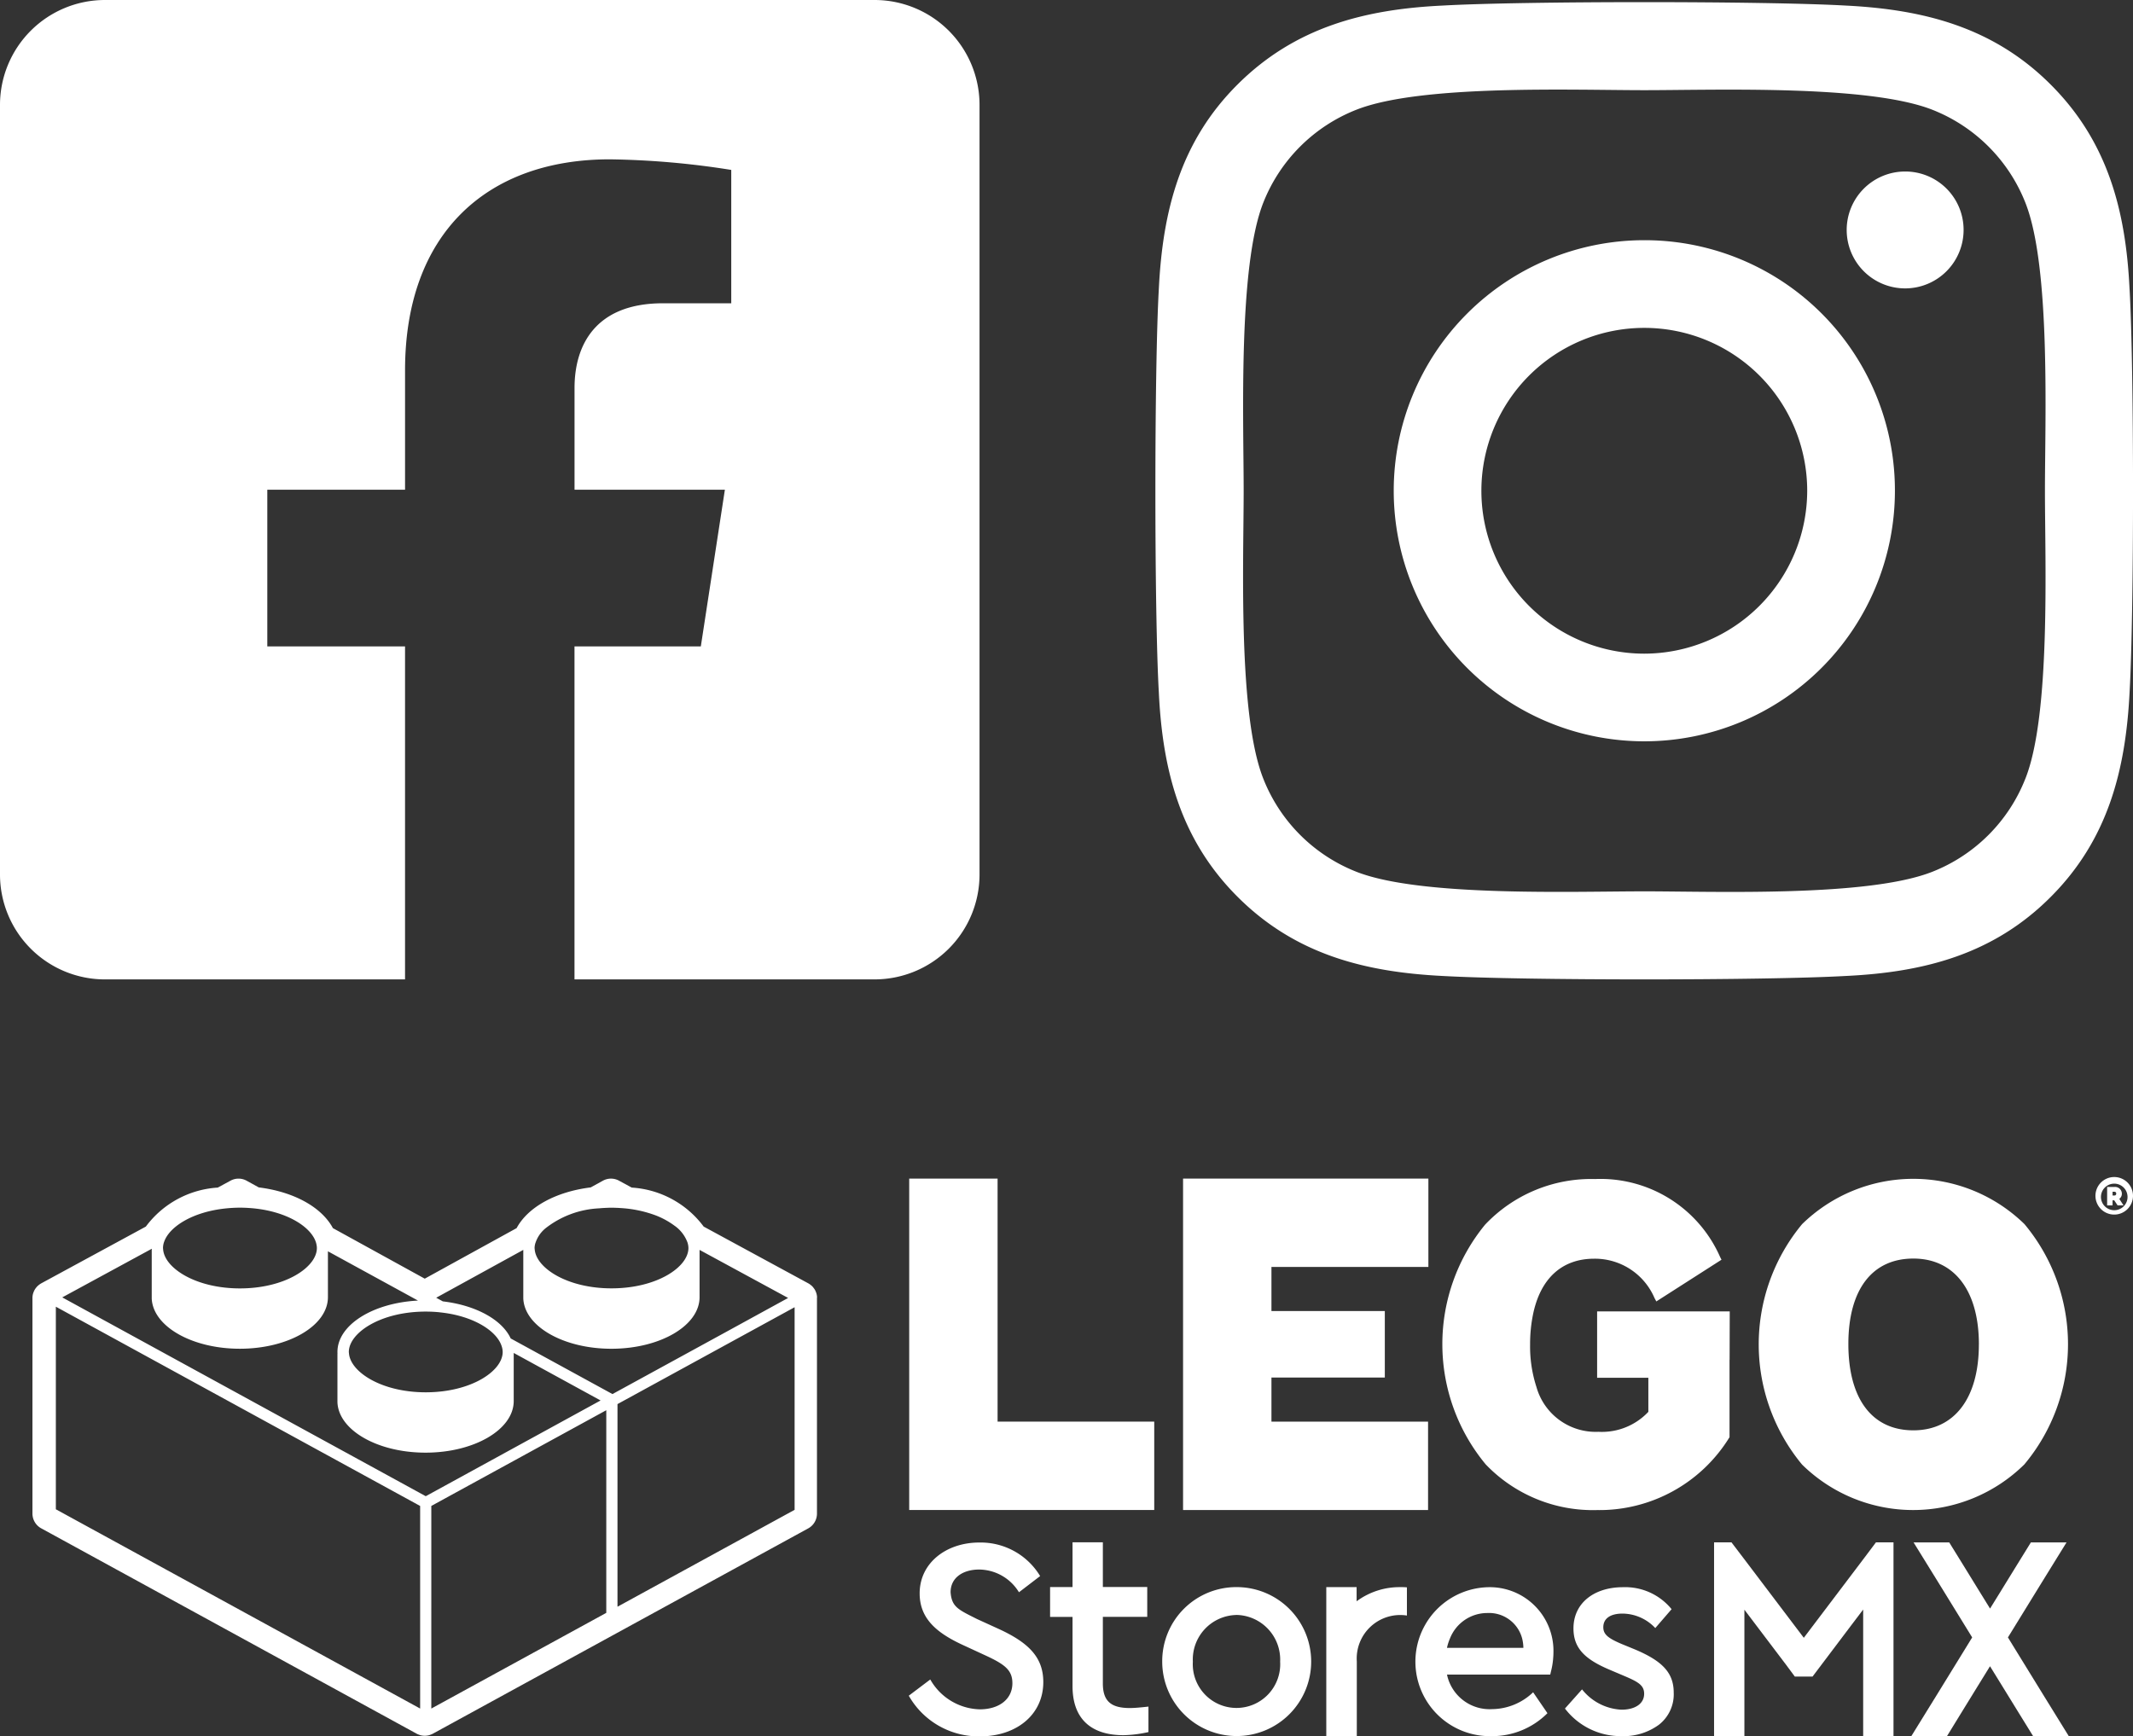
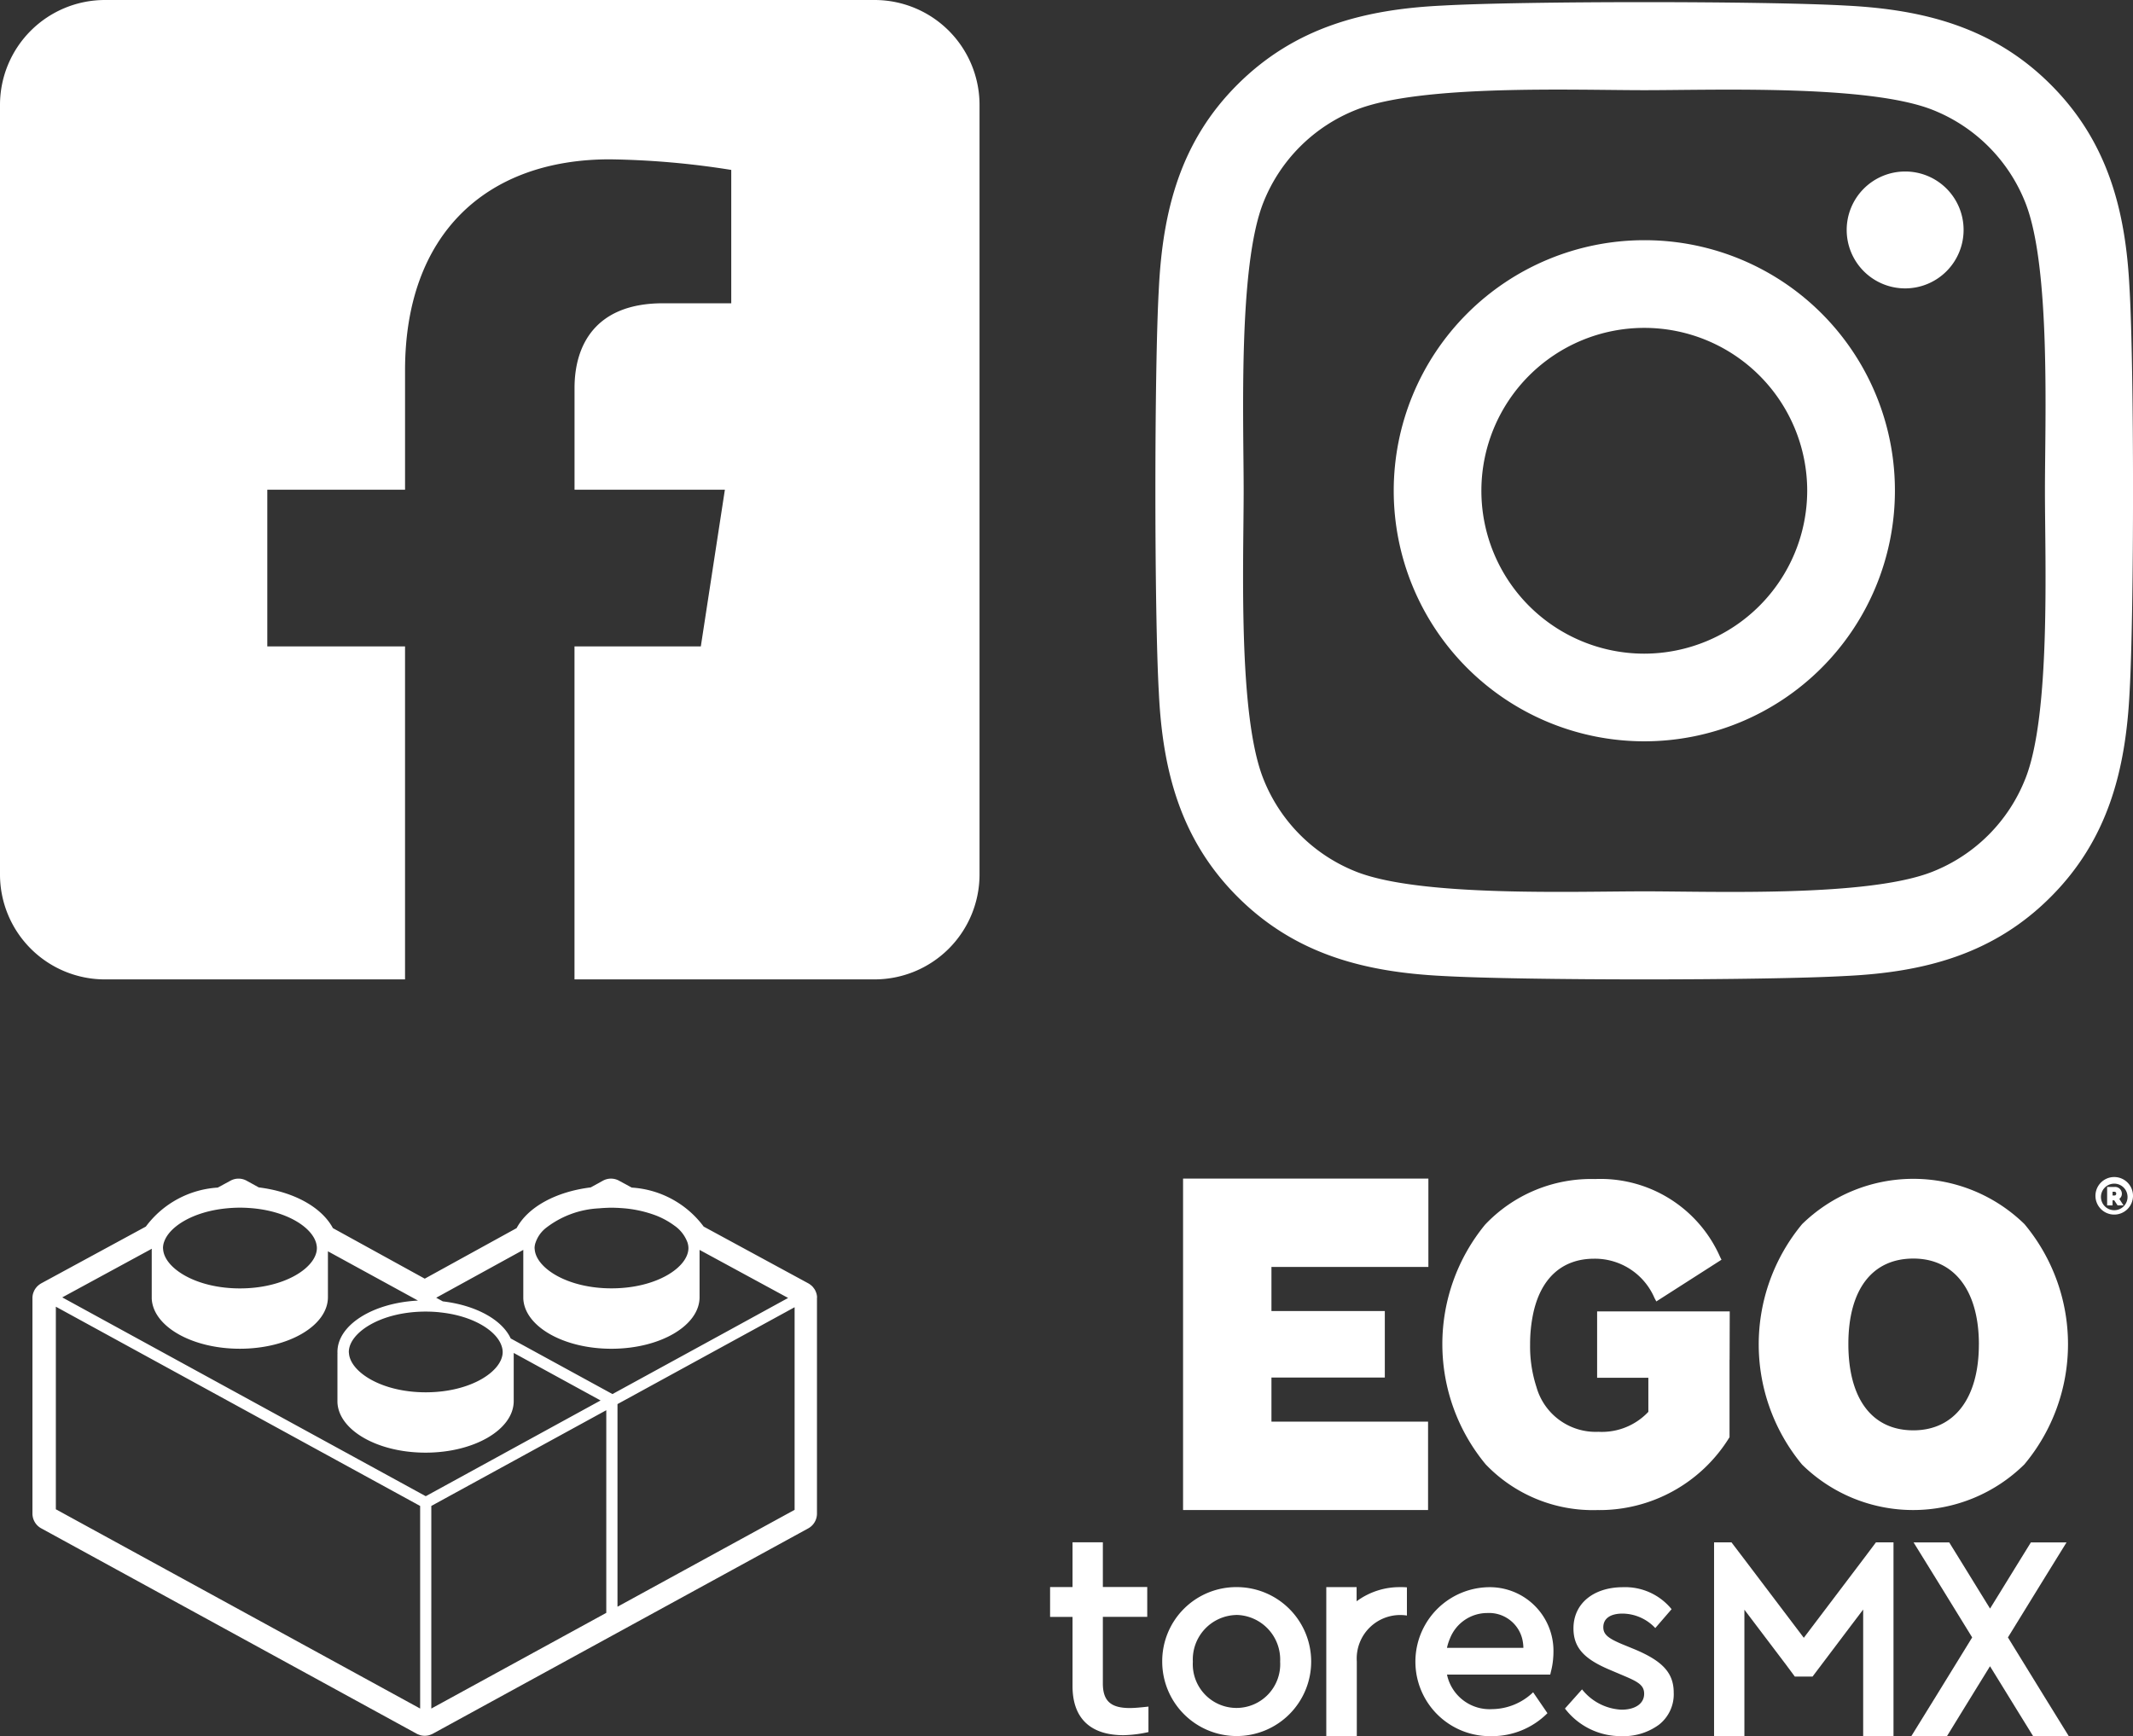
<svg xmlns="http://www.w3.org/2000/svg" width="147.689" height="120.243" viewBox="0 0 147.689 120.243">
  <rect x="0" y="0" width="147.689" height="120.243" fill="#333333" stroke="none" />
  <g id="Grupo_25" data-name="Grupo 25" transform="translate(-54.844 -706)">
    <path id="Icon_awesome-facebook-square" data-name="Icon awesome-facebook-square" d="M60.556,2.25H7.267A7.267,7.267,0,0,0,0,9.517v53.29a7.267,7.267,0,0,0,7.267,7.267H28.045V47.015H18.508V36.162h9.538V27.89c0-9.409,5.6-14.606,14.181-14.606a57.781,57.781,0,0,1,8.405.733v9.235H45.9c-4.664,0-6.119,2.895-6.119,5.863v7.047H50.191L48.525,47.015H39.778V70.073H60.556a7.267,7.267,0,0,0,7.267-7.267V9.517A7.267,7.267,0,0,0,60.556,2.25Z" transform="translate(54.844 703.75)" fill="#fff" />
    <path id="Icon_awesome-instagram" data-name="Icon awesome-instagram" d="M33.847,18.724A17.351,17.351,0,1,0,51.2,36.075,17.324,17.324,0,0,0,33.847,18.724Zm0,28.632a11.28,11.28,0,1,1,11.28-11.28A11.3,11.3,0,0,1,33.847,47.356ZM55.955,18.014a4.047,4.047,0,1,1-4.047-4.047A4.038,4.038,0,0,1,55.955,18.014Zm11.492,4.107c-.257-5.421-1.5-10.223-5.467-14.18C58.024,3.986,53.222,2.747,47.8,2.476c-5.587-.317-22.334-.317-27.922,0-5.406.257-10.208,1.5-14.18,5.451S.5,16.686.233,22.107c-.317,5.587-.317,22.334,0,27.922.257,5.421,1.5,10.223,5.467,14.18s8.759,5.195,14.18,5.467c5.587.317,22.334.317,27.922,0,5.421-.257,10.223-1.5,14.18-5.467,3.956-3.956,5.195-8.759,5.467-14.18.317-5.587.317-22.319,0-27.907Zm-7.218,33.9A11.421,11.421,0,0,1,53.8,62.457c-4.455,1.767-15.026,1.359-19.948,1.359s-15.509.393-19.948-1.359a11.421,11.421,0,0,1-6.433-6.433C5.7,51.569,6.107,41,6.107,36.075S5.714,20.567,7.466,16.127A11.421,11.421,0,0,1,13.9,9.694c4.455-1.767,15.026-1.359,19.948-1.359S49.356,7.942,53.8,9.694a11.421,11.421,0,0,1,6.433,6.433C62,20.582,61.588,31.152,61.588,36.075S62,51.584,60.229,56.024Z" transform="translate(134.848 703.91)" fill="#fff" />
    <g id="Grupo_24" data-name="Grupo 24" transform="translate(57.088 787.512)">
      <path id="Trazado_14" data-name="Trazado 14" d="M171.371,437.99c-3.313,0-6.006-1.548-6.085-3.477h0v-3.368h.005c0-.038-.005-.074-.005-.111,0-1.865,2.447-3.391,5.565-3.547l-12.128-6.634-.036-.06-.245-.133-.82.445a.8.8,0,0,1-.149.06l-4.4,2.387c-.031.022-.058.05-.091.069l-6.718,3.646,10.043,5.493L171.371,441l12.087-6.612-6-3.282v3.323C177.46,436.4,174.734,437.99,171.371,437.99Z" transform="translate(-144.1 -418.98)" fill="none" />
      <path id="Trazado_15" data-name="Trazado 15" d="M157.833,427.882c0,.034.007.07.01.1.111,1.29,2.254,2.683,5.3,2.683,3.126,0,5.306-1.463,5.313-2.781l0-.007a1.3,1.3,0,0,0-.068-.39l-4.29-2.348c-.308-.031-.626-.051-.957-.051C160.015,425.093,157.833,426.563,157.833,427.882Z" transform="translate(-135.874 -415.827)" fill="none" />
      <path id="Trazado_16" data-name="Trazado 16" d="M146.008,438.892l25.158,13.762v-14L146.008,424.9Z" transform="translate(-144.283 -415.968)" fill="none" />
      <path id="Trazado_17" data-name="Trazado 17" d="M161.164,449.682l12.084-6.61v-14l-12.084,6.61Z" transform="translate(-133.506 -412.995)" fill="none" />
      <path id="Trazado_18" data-name="Trazado 18" d="M168.679,443.081V445.6l12.231-6.691v-14l-12.231,6.691Z" transform="translate(-128.162 -415.952)" fill="none" />
      <path id="Trazado_19" data-name="Trazado 19" d="M185.671,426.128l-6.786-3.682a.634.634,0,0,1-.166-.134,1.339,1.339,0,0,1,.062.371v.007c-.009,1.316-2.188,2.781-5.315,2.781-3.049,0-5.191-1.393-5.3-2.683,0-.036-.01-.07-.01-.1a1.3,1.3,0,0,1,.055-.349l-.212.118a.786.786,0,0,1-.125.087l-6.506,3.576.457.25c2.272.263,4.083,1.266,4.683,2.562l7.024,3.843,7.816-4.276Z" transform="translate(-133.363 -417.805)" fill="none" />
      <path id="Trazado_20" data-name="Trazado 20" d="M196.409,427.3l-6.786-3.682a.634.634,0,0,1-.166-.133c-.325-1.093-2.04-2.185-4.469-2.382h0l-.82-.445-.789.433c-.015.009-.033.012-.048.019-2.4.219-4.083,1.309-4.386,2.4l-.212.118a.79.79,0,0,1-.125.087l-6.506,3.576.457.25a10.3,10.3,0,0,0-1.188-.069c-.176,0-.351.007-.524.015l-6.222-3.4v3.167c0,1.968-2.726,3.563-6.088,3.563-3.314,0-6.006-1.549-6.085-3.477h0v-3.367h.005l0-.062-6.186,3.359,10.043,5.493L171.371,441l12.087-6.612-6-3.282v-.07a2.222,2.222,0,0,0-.217-.932l7.024,3.843,7.816-4.276Z" transform="translate(-144.1 -418.98)" fill="none" />
-       <path id="Trazado_21" data-name="Trazado 21" d="M146.008,438.892l25.158,13.762v-14L146.008,424.9Z" transform="translate(-144.283 -415.968)" fill="none" />
      <path id="Trazado_22" data-name="Trazado 22" d="M161.164,449.682l12.084-6.61v-14l-12.084,6.61Z" transform="translate(-133.506 -412.995)" fill="none" />
-       <path id="Trazado_23" data-name="Trazado 23" d="M168.679,443.081V445.6l12.231-6.691v-14l-12.231,6.691Z" transform="translate(-128.162 -415.952)" fill="none" />
      <path id="Trazado_24" data-name="Trazado 24" d="M155.647,420.9a9.552,9.552,0,0,0-.957.051c-.036.015-.074.033-.111.044l-4.167,2.262a1.324,1.324,0,0,0-.08.431c0,.034.009.069.012.1.109,1.29,2.254,2.683,5.3,2.683,3.126,0,5.3-1.465,5.313-2.781v-.007a1.215,1.215,0,0,0-.021-.209l-4.678-2.56C156.061,420.908,155.855,420.9,155.647,420.9Z" transform="translate(-141.208 -418.81)" fill="none" />
      <path id="Trazado_25" data-name="Trazado 25" d="M199.33,427.981a1.18,1.18,0,0,0-.041-.275.991.991,0,0,0-.043-.12,1.142,1.142,0,0,0-.077-.161.942.942,0,0,0-.072-.1.856.856,0,0,0-.216-.221.727.727,0,0,0-.106-.077l-.027-.017-.027-.015-7.243-3.93a6.719,6.719,0,0,0-4.981-2.7l-.878-.477a1.158,1.158,0,0,0-1.117,0l-.844.464c-2.425.3-4.35,1.364-5.132,2.82l-6.36,3.5-6.36-3.5c-.782-1.456-2.709-2.519-5.133-2.82l-.842-.464a1.162,1.162,0,0,0-1.117,0l-.88.477a6.72,6.72,0,0,0-4.979,2.7l-7.245,3.932-.024.014-.012.007a1.259,1.259,0,0,0-.125.089.839.839,0,0,0-.108.094,1.059,1.059,0,0,0-.094.109.884.884,0,0,0-.087.127.914.914,0,0,0-.075.159.864.864,0,0,0-.041.116,1.13,1.13,0,0,0-.041.267l0,.043v14.917a1.165,1.165,0,0,0,.606,1.022l26,14.225a1,1,0,0,0,.152.065c.034.014.077.029.108.038a1.165,1.165,0,0,0,.265.038h.062a1.137,1.137,0,0,0,.264-.038,1.1,1.1,0,0,0,.106-.036,1.04,1.04,0,0,0,.157-.068l26-14.223a1.167,1.167,0,0,0,.6-1.022V427.981Zm-19.5-3.778a2.177,2.177,0,0,1,.667-.994l.007-.007a6.509,6.509,0,0,1,3.723-1.4c.133-.012.269-.022.406-.029.156-.007.31-.014.469-.014s.3.007.447.012c.115.007.226.014.337.022l0,0a8.3,8.3,0,0,1,2.05.419l0,0a5.471,5.471,0,0,1,1.506.78l0,0a2.451,2.451,0,0,1,.919,1.184h0a1.36,1.36,0,0,1,.062.371l0,.009c-.007,1.319-2.192,2.787-5.327,2.787-3.056,0-5.205-1.4-5.316-2.69,0-.036-.01-.07-.01-.106A1.3,1.3,0,0,1,179.828,424.2Zm-6.636,4.8c2.331.233,3.97,1.288,4.3,2.353a1.311,1.311,0,0,1,.068.392l0,.007c-.007,1.321-2.192,2.787-5.327,2.787-3.056,0-5.205-1.4-5.316-2.69,0-.034-.01-.07-.01-.1,0-1.323,2.187-2.8,5.327-2.8A9.577,9.577,0,0,1,173.192,429Zm-19.072-4.884c.359-1.051,1.988-2.082,4.288-2.313.308-.031.628-.05.96-.05.209,0,.414.007.614.021,2.649.166,4.492,1.391,4.692,2.565a1.248,1.248,0,0,1,.021.209v.009c-.009,1.319-2.194,2.787-5.327,2.787-3.058,0-5.207-1.4-5.318-2.69,0-.036-.01-.07-.01-.106A1.331,1.331,0,0,1,154.12,424.119Zm17.725,32.323-25.224-13.8V428.613l25.224,13.8Zm.388-14.705-15.1-8.26-10.068-5.508,6.2-3.368,0,.062h-.005v3.376h0c.079,1.934,2.779,3.486,6.1,3.486,3.371,0,6.1-1.6,6.1-3.571v-3.176l6.237,3.412c-3.124.157-5.578,1.689-5.578,3.557,0,.038,0,.074.005.111h-.005v3.376h0c.079,1.934,2.779,3.487,6.1,3.487,3.371,0,6.105-1.6,6.105-3.573v-3.332l6.015,3.291Zm12.5,5.125v2.953l-12.115,6.627V442.411l12.115-6.629Zm-6.617-16.049c-.6-1.3-2.418-2.3-4.7-2.568l-.459-.252,6.03-3.314v3.361h0c.079,1.934,2.779,3.486,6.1,3.486,3.371,0,6.105-1.6,6.105-3.571v-3.275l6.131,3.328L193,430.378l-7.837,4.286Zm19.657,11.868-12.264,6.709V435.358l12.264-6.708Z" transform="translate(-145 -419.636)" fill="#fff" />
      <g id="Grupo_19" data-name="Grupo 19" transform="translate(142.846)">
        <path id="Trazado_26" data-name="Trazado 26" d="M231.08,421a1.3,1.3,0,1,1-1.294-1.324A1.3,1.3,0,0,1,231.08,421Zm-.38,0a.92.92,0,1,0-.914.974A.916.916,0,0,0,230.7,421Zm-.275.64h-.411l-.233-.351h-.116v.351h-.376v-1.275h.493a.469.469,0,0,1,.527.457.436.436,0,0,1-.178.366Zm-.76-.686h.121a.119.119,0,0,0,.132-.127.121.121,0,0,0-.132-.132h-.121Z" transform="translate(-228.481 -419.678)" fill="#fff" />
      </g>
      <g id="Grupo_20" data-name="Grupo 20" transform="translate(60.708 0.106)">
        <path id="Trazado_27" data-name="Trazado 27" d="M233.258,422.888a11.015,11.015,0,0,0-15.4,0,13.042,13.042,0,0,0,0,16.651,10.965,10.965,0,0,0,15.388-.012,12.977,12.977,0,0,0,.012-16.639Zm-3.16,8.33c0,3.725-1.7,5.948-4.536,5.948-2.859,0-4.5-2.18-4.5-5.98,0-3.759,1.641-5.915,4.5-5.915C228.4,425.27,230.1,427.495,230.1,431.218Z" transform="translate(-156.033 -419.733)" fill="#fff" />
        <path id="Trazado_28" data-name="Trazado 28" d="M221.948,428.924h-9.182v3.349h0v1.249h3.547v1.129h0v1.229a4.414,4.414,0,0,1-3.453,1.383,4.263,4.263,0,0,1-4.3-3.118,9.065,9.065,0,0,1-.435-2.924,10.316,10.316,0,0,1,.2-2.076c.506-2.483,1.988-3.869,4.24-3.869a4.487,4.487,0,0,1,4.172,2.719l.128.24,4.512-2.888-.1-.2a9.044,9.044,0,0,0-8.651-5.388,10.107,10.107,0,0,0-7.62,3.162,13.048,13.048,0,0,0,.041,16.593,10.271,10.271,0,0,0,7.71,3.169,10.568,10.568,0,0,0,9.177-5.048v-5.361h.005Z" transform="translate(-165.133 -419.728)" fill="#fff" />
        <path id="Trazado_29" data-name="Trazado 29" d="M208.547,425.861V419.74H191.561v22.952h16.964v-6.121H197.681v-3.054h4.973v0h2.877v-4.605h-7.85v-3.054h10.866Z" transform="translate(-172.598 -419.74)" fill="#fff" />
-         <path id="Trazado_30" data-name="Trazado 30" d="M196.448,436.571H186.6V419.74h-6.12v21.072h0v1.879h16.967v-6.121Z" transform="translate(-180.479 -419.74)" fill="#fff" />
      </g>
      <g id="Grupo_23" data-name="Grupo 23" transform="translate(60.681 25.297)">
        <path id="Trazado_31" data-name="Trazado 31" d="M195.85,436.273a5.157,5.157,0,1,1-5.132,5.147A5.128,5.128,0,0,1,195.85,436.273Zm.021,1.93a3.083,3.083,0,0,0-3.032,3.237,3.027,3.027,0,1,0,6.044,0A3.091,3.091,0,0,0,195.871,438.2Z" transform="translate(-173.171 -433.174)" fill="#fff" />
        <path id="Trazado_32" data-name="Trazado 32" d="M208.2,443.353a3.71,3.71,0,0,0,2.734,1.407c.892,0,1.566-.382,1.566-1.105,0-.583-.416-.825-1.367-1.227l-.991-.421c-1.723-.724-2.536-1.489-2.536-2.876,0-1.769,1.446-2.854,3.427-2.854A4.142,4.142,0,0,1,214.4,437.8l-1.129,1.307A3.143,3.143,0,0,0,211,438.105c-.813,0-1.328.322-1.328.945,0,.5.337.765,1.288,1.167l.931.382c1.843.784,2.656,1.588,2.656,2.976a2.672,2.672,0,0,1-1.03,2.231,4.142,4.142,0,0,1-2.577.785,4.864,4.864,0,0,1-3.924-1.911Z" transform="translate(-161.584 -433.172)" fill="#fff" />
        <g id="Grupo_21" data-name="Grupo 21" transform="translate(55.763 0)">
          <path id="Trazado_33" data-name="Trazado 33" d="M223.375,435.633l-4.116,5.438-4.107-5.426-.9-1.183h-1.206v13.424h2.1v-8.76l2.79,3.686.082.108.621.838h1.224l2.635-3.492.872-1.151v8.772h2.1V434.462h-1.215Z" transform="translate(-213.052 -434.462)" fill="#fff" />
        </g>
        <path id="Trazado_34" data-name="Trazado 34" d="M191.7,445.935c-1.268,0-1.867-.447-1.867-1.7v-3.592h0v-1.023h3.073v-2.065h-3.073v-.926h0v-2.171h-2.1v3.1h-1.554v2.065h1.554v4.793c0,2.279,1.294,3.4,3.532,3.4a8.524,8.524,0,0,0,1.725-.217v-1.764C192.417,445.9,192,445.935,191.7,445.935Z" transform="translate(-176.396 -434.462)" fill="#fff" />
-         <path id="Trazado_35" data-name="Trazado 35" d="M181.95,443.954a4.059,4.059,0,0,0,3.427,2.067c1.347,0,2.259-.708,2.259-1.81,0-.926-.554-1.319-1.922-1.949l-1.448-.669c-1.9-.866-3.051-1.87-3.051-3.6,0-2.127,1.863-3.523,4.122-3.523a4.808,4.808,0,0,1,4.22,2.322l-1.466,1.122a3.265,3.265,0,0,0-2.753-1.574c-1.111,0-1.981.551-1.981,1.574.079,1.023.534,1.2,1.822,1.85l1.466.669c2.12.965,3.131,1.988,3.131,3.7,0,2.262-1.863,3.759-4.379,3.759a5.558,5.558,0,0,1-4.935-2.815Z" transform="translate(-180.463 -434.458)" fill="#fff" />
        <g id="Grupo_22" data-name="Grupo 22" transform="translate(69.406)">
          <path id="Trazado_36" data-name="Trazado 36" d="M224.528,446.212l1.1-1.787.854-1.384.854,1.384,1.1,1.787,1.034,1.674h2.469l-.626-1.013h0l-1.09-1.764-1.1-1.787-1.1-1.787-.3-.491.119-.192,1.1-1.787,1.1-1.787,1.057-1.711h0l.681-1.1h-2.469l-1.056,1.709-1.1,1.787-.67,1.084-.67-1.084-1.1-1.787-1.056-1.709h-2.469l.681,1.1h0l1.057,1.711,1.1,1.787,1.1,1.787.119.192-.3.491-1.1,1.787-1.1,1.787-1.09,1.764h0l-.626,1.013h2.469Z" transform="translate(-221.025 -434.462)" fill="#fff" />
        </g>
        <path id="Trazado_37" data-name="Trazado 37" d="M206.011,436.277a5.158,5.158,0,0,0,.2,10.315,5.411,5.411,0,0,0,3.884-1.59l-.991-1.448a4.161,4.161,0,0,1-2.834,1.167,3.015,3.015,0,0,1-3.13-2.392h7.147c.021-.065.032-.135.048-.2a5.263,5.263,0,0,0,.151-.864v-.01c.014-.152.024-.3.024-.452A4.408,4.408,0,0,0,206.011,436.277Zm-2.873,4.2a3.578,3.578,0,0,1,.205-.643,2.779,2.779,0,0,1,2.589-1.769,2.369,2.369,0,0,1,2.413,1.769,2.84,2.84,0,0,1,.084.643Z" transform="translate(-165.875 -433.172)" fill="#fff" />
        <path id="Trazado_38" data-name="Trazado 38" d="M202.479,436.275a5,5,0,0,0-3.022.979v-.98h-2.1v10.315h2.113v-5.176h0a3.012,3.012,0,0,1,3.47-3.171V436.29A4.568,4.568,0,0,0,202.479,436.275Z" transform="translate(-168.45 -433.174)" fill="#fff" />
      </g>
    </g>
  </g>
</svg>